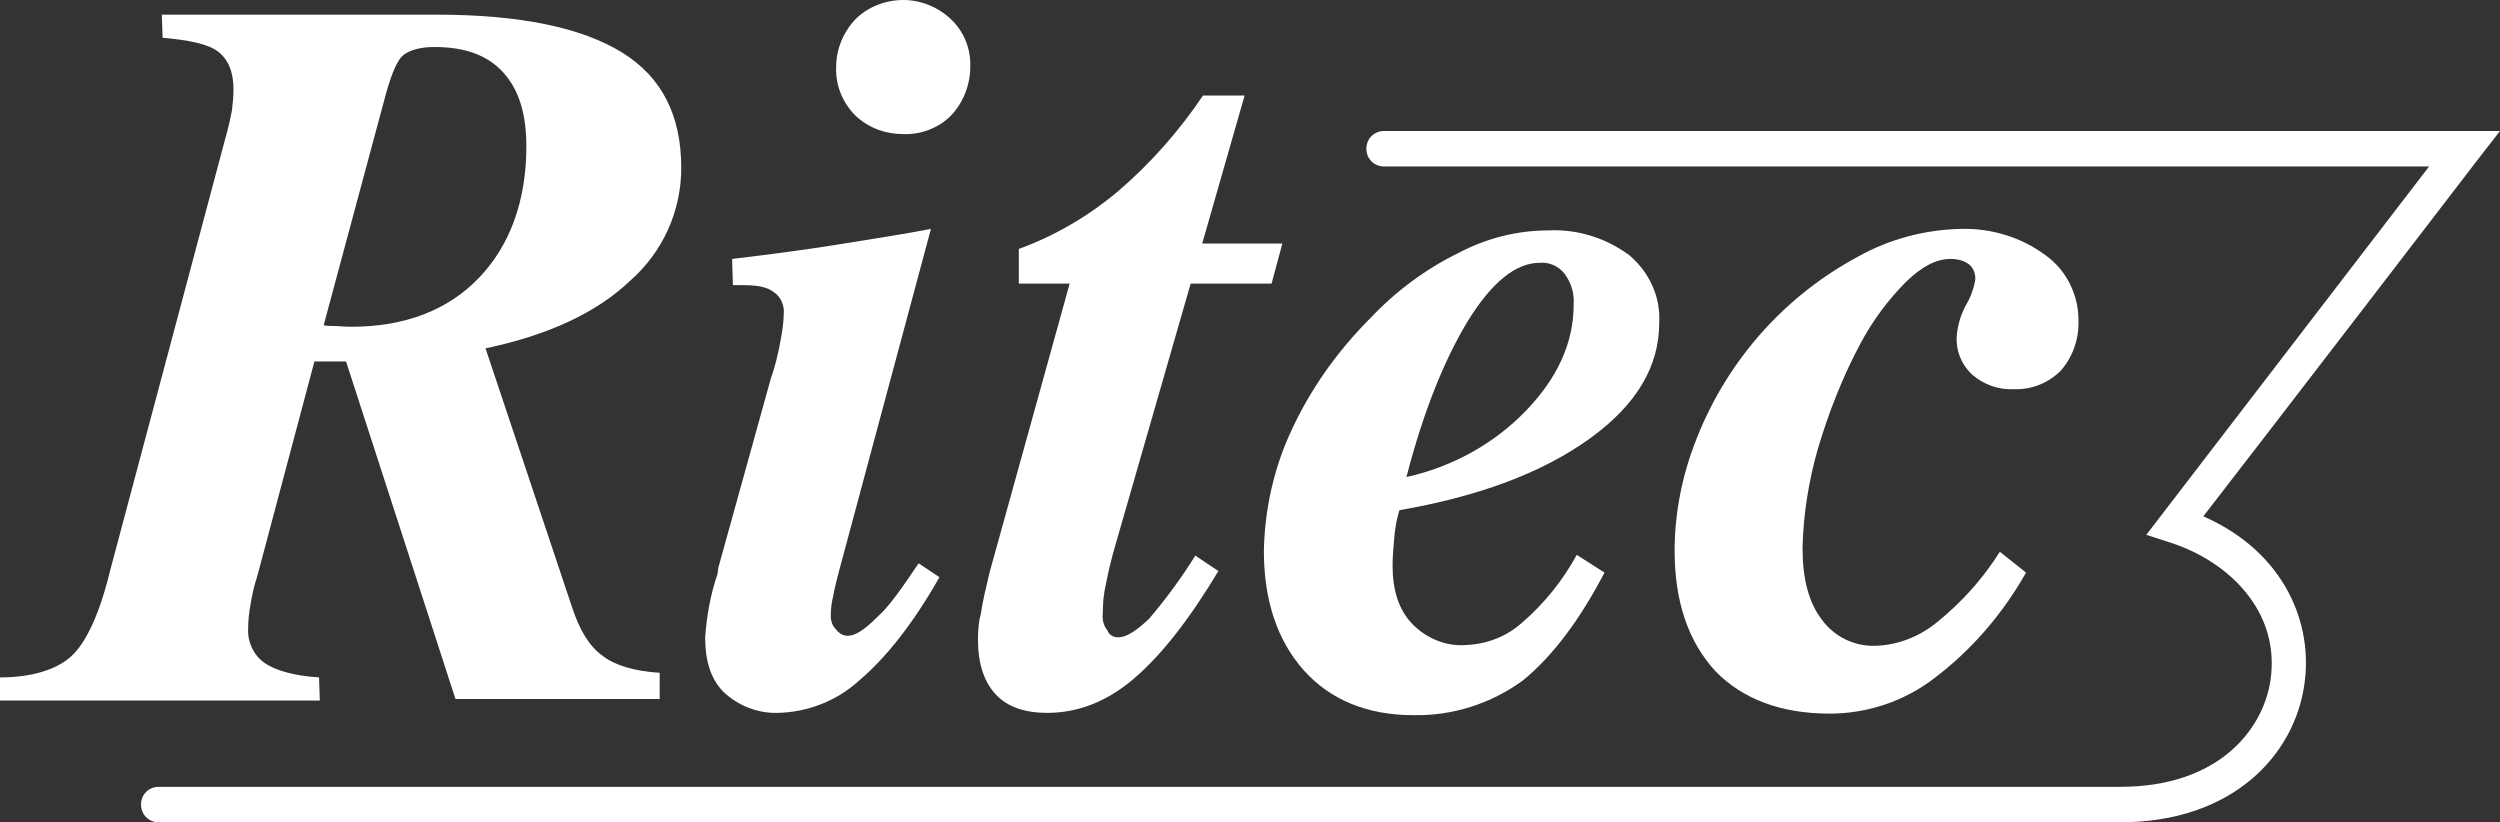
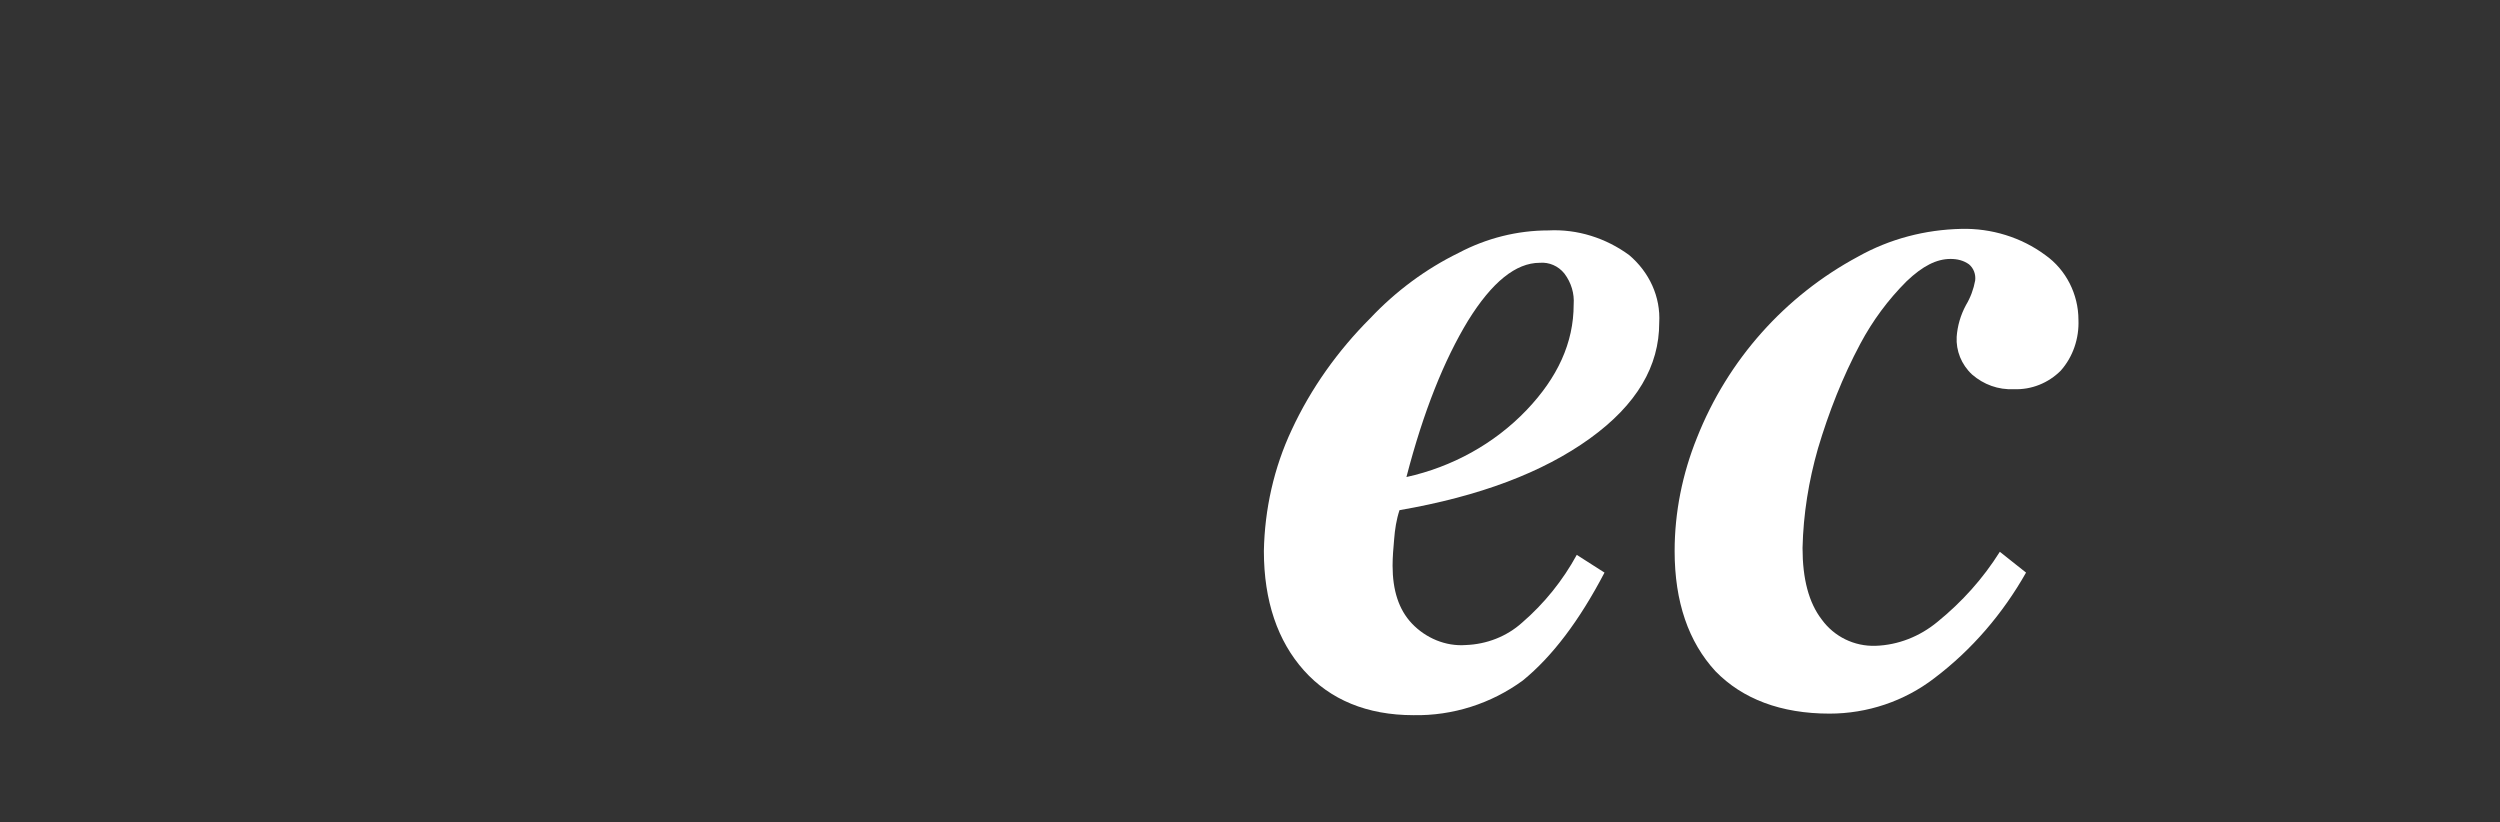
<svg xmlns="http://www.w3.org/2000/svg" version="1.1" id="Livello_1" x="0px" y="0px" width="324.4px" height="106.7px" viewBox="0 0 324.4 106.7" style="enable-background:new 0 0 324.4 106.7;" xml:space="preserve">
  <rect x="0" y="0" width="324.4" height="106.7" fill="#333333" stroke="none" />
  <style type="text/css">
	.st0{fill:#FFFFFF;}
</style>
  <g>
-     <path class="st0" d="M74.2,78.7L63,45.2c8.1-1.7,14.4-4.6,18.8-8.8c4.2-3.7,6.6-9,6.6-14.6c0-6.8-2.5-11.8-7.7-15   S67.6,1.9,56.5,1.9H21l0.1,3c3.4,0.3,5.9,0.8,7.2,1.8s2,2.6,2,4.9c0,0.9-0.1,1.8-0.2,2.7c-0.2,1.1-0.5,2.4-0.9,3.8L14.3,74   c-1.4,5.8-3.2,9.5-5.1,11.2S4.1,87.9,0,87.9v3h41.5l-0.1-3c-3.2-0.2-5.7-0.9-7.1-1.9c-1.4-1-2.2-2.7-2.1-4.4c0-1,0.1-2.1,0.3-3.1   c0.2-1.3,0.5-2.6,0.9-3.8l7.4-27.8h4.1l14.2,43.8h26.5v-3.4c-3.3-0.2-5.9-1-7.4-2.2C76.5,83.9,75.2,81.8,74.2,78.7z M45.6,42.4   c-1,0-1.7-0.1-2.3-0.1c-0.4,0-0.9,0-1.3-0.1l8.1-30.1c0.8-2.8,1.5-4.4,2.3-5s2.1-1,4-1c4,0,6.9,1.1,8.9,3.3c2,2.2,3,5.3,3,9.6   c0,7-2.1,12.8-6.1,17S52.6,42.4,45.6,42.4z" />
-     <path class="st0" d="M100,49.2c0.6-1.7,1-3.4,1.3-5.1c0.2-1.1,0.4-2.3,0.4-3.4c0.1-1.1-0.4-2.2-1.3-2.8c-0.9-0.7-2.2-0.9-4.1-0.9   h-1.2L95,33.6c5-0.6,9.6-1.2,13.9-1.9c4.3-0.7,8.3-1.3,11.9-2L108.9,74c-0.3,1.1-0.6,2.3-0.8,3.4c-0.2,0.8-0.3,1.7-0.3,2.5   c0,0.7,0.2,1.3,0.7,1.8c0.4,0.5,0.9,0.8,1.5,0.8c1,0,2.2-0.8,3.8-2.4c1.6-1.4,3.3-3.9,5.4-7l2.7,1.8c-3.4,6-6.9,10.4-10.3,13.3   c-2.9,2.7-6.7,4.2-10.6,4.3c-2.6,0.1-5.2-0.9-7.1-2.7c-1.7-1.7-2.4-4.1-2.4-7.1c0.2-2.8,0.7-5.6,1.6-8.2l0.1-0.8L100,49.2z" />
-     <path class="st0" d="M108.5,8.7c0-2.3,0.9-4.5,2.5-6.2c1.6-1.6,3.9-2.5,6.2-2.5c2.3,0,4.5,0.9,6.2,2.5s2.6,3.9,2.5,6.2   c0,2.3-0.9,4.6-2.5,6.3c-1.6,1.6-3.9,2.5-6.2,2.4c-2.3,0-4.5-0.8-6.2-2.4C109.3,13.3,108.4,11,108.5,8.7z" />
-     <path class="st0" d="M132.2,36.8v-4.5c4.7-1.7,9.1-4.3,12.9-7.5c4.2-3.6,7.9-7.8,11-12.4h5.4L156,31.6h10.4l-1.4,5.2h-10.5   l-9.7,33.7c-0.6,2-1,3.8-1.3,5.3c-0.3,1.3-0.4,2.5-0.4,3.8c-0.1,0.8,0.1,1.6,0.6,2.2c0.2,0.6,0.8,0.9,1.4,0.9c1.1,0,2.4-0.9,4-2.4   c2.2-2.6,4.2-5.3,6-8.2l3,2c-3.8,6.3-7.3,10.8-10.9,13.9s-7.4,4.5-11.3,4.5c-3,0-5.2-0.8-6.7-2.4s-2.3-4-2.3-7.1   c0-1.2,0.1-2.4,0.4-3.5c0.2-1.4,0.6-3.1,1.1-5.2l10.4-37.5L132.2,36.8z" />
    <path class="st0" d="M181.6,66.2c10.4-1.8,18.6-4.9,24.7-9.3s9-9.4,9-15c0.2-3.4-1.3-6.6-3.9-8.8c-3-2.2-6.7-3.4-10.5-3.2   c-4,0-8,1-11.6,2.9c-4.3,2.1-8.2,5-11.5,8.5c-4.2,4.2-7.7,9.1-10.2,14.5c-2.3,4.9-3.5,10.3-3.6,15.7c0,6.5,1.8,11.7,5.2,15.5   s8.2,5.8,14.2,5.8c5.1,0.1,10.1-1.5,14.2-4.5c3.8-3.1,7.3-7.7,10.6-14l-3.6-2.3c-1.8,3.3-4.2,6.3-7.1,8.8c-2,1.8-4.6,2.8-7.3,2.9   c-2.6,0.2-5.2-0.9-7-2.8c-1.7-1.8-2.5-4.3-2.5-7.5c0-1.1,0.1-2.3,0.2-3.4C181,68.7,181.2,67.4,181.6,66.2z M190.5,41.6   c3.1-5,6.2-7.5,9.3-7.5c1.2-0.1,2.4,0.4,3.2,1.4c0.9,1.2,1.3,2.6,1.2,4c0,5-2.1,9.5-6.1,13.7c-4.2,4.4-9.7,7.4-15.6,8.7   C184.7,53.4,187.4,46.7,190.5,41.6z" />
    <path class="st0" d="M262.9,74.3c-3,5.3-7,10-11.9,13.7c-3.9,3-8.7,4.6-13.6,4.6c-6.3,0-11.3-1.9-14.8-5.5c-3.5-3.8-5.3-9-5.3-15.6   c0-5,1-10,2.9-14.7c4-10.1,11.4-18.4,20.9-23.5c4.1-2.3,8.7-3.5,13.4-3.6c3.9-0.1,7.8,1.1,10.9,3.4c2.7,1.9,4.3,5.1,4.3,8.4   c0.1,2.4-0.7,4.8-2.3,6.6c-1.6,1.6-3.8,2.5-6.1,2.4c-2,0.1-3.9-0.6-5.4-1.9c-1.4-1.3-2.1-3.1-2-4.9c0.1-1.4,0.5-2.8,1.2-4.1   c0.6-1,1-2.1,1.2-3.2c0.1-0.8-0.2-1.6-0.8-2.1c-0.7-0.5-1.5-0.7-2.4-0.7c-1.8,0-3.6,0.9-5.7,2.9c-2.4,2.4-4.4,5.1-6,8.1   c-2.3,4.3-4.1,8.9-5.5,13.6c-1.2,4.2-1.9,8.5-2,12.9c0,4,0.8,7.1,2.5,9.3c1.6,2.2,4.2,3.5,7,3.4c2.9-0.1,5.7-1.2,8-3.1   c3.2-2.6,5.9-5.6,8.1-9.1L262.9,74.3z" />
    <g>
-       <path class="st0" d="M275.1,106.7H20.6c-1.3,0-2.3-1-2.3-2.3s1-2.3,2.3-2.3h254.5c12.8,0,18.5-7.4,19.5-13.7    c1.4-9.1-5.5-15.6-13-18l-3.1-1l2-2.6c2.9-3.8,26.5-34.5,34.7-45.2H179.6c-1.3,0-2.3-1-2.3-2.3s1-2.3,2.3-2.3h144.8l-2.8,3.6    c-0.3,0.4-27.7,36.1-35.7,46.4c10.7,4.7,14.3,14.1,13.1,21.9C297.7,97.9,289.8,106.7,275.1,106.7z" />
-     </g>
+       </g>
  </g>
</svg>